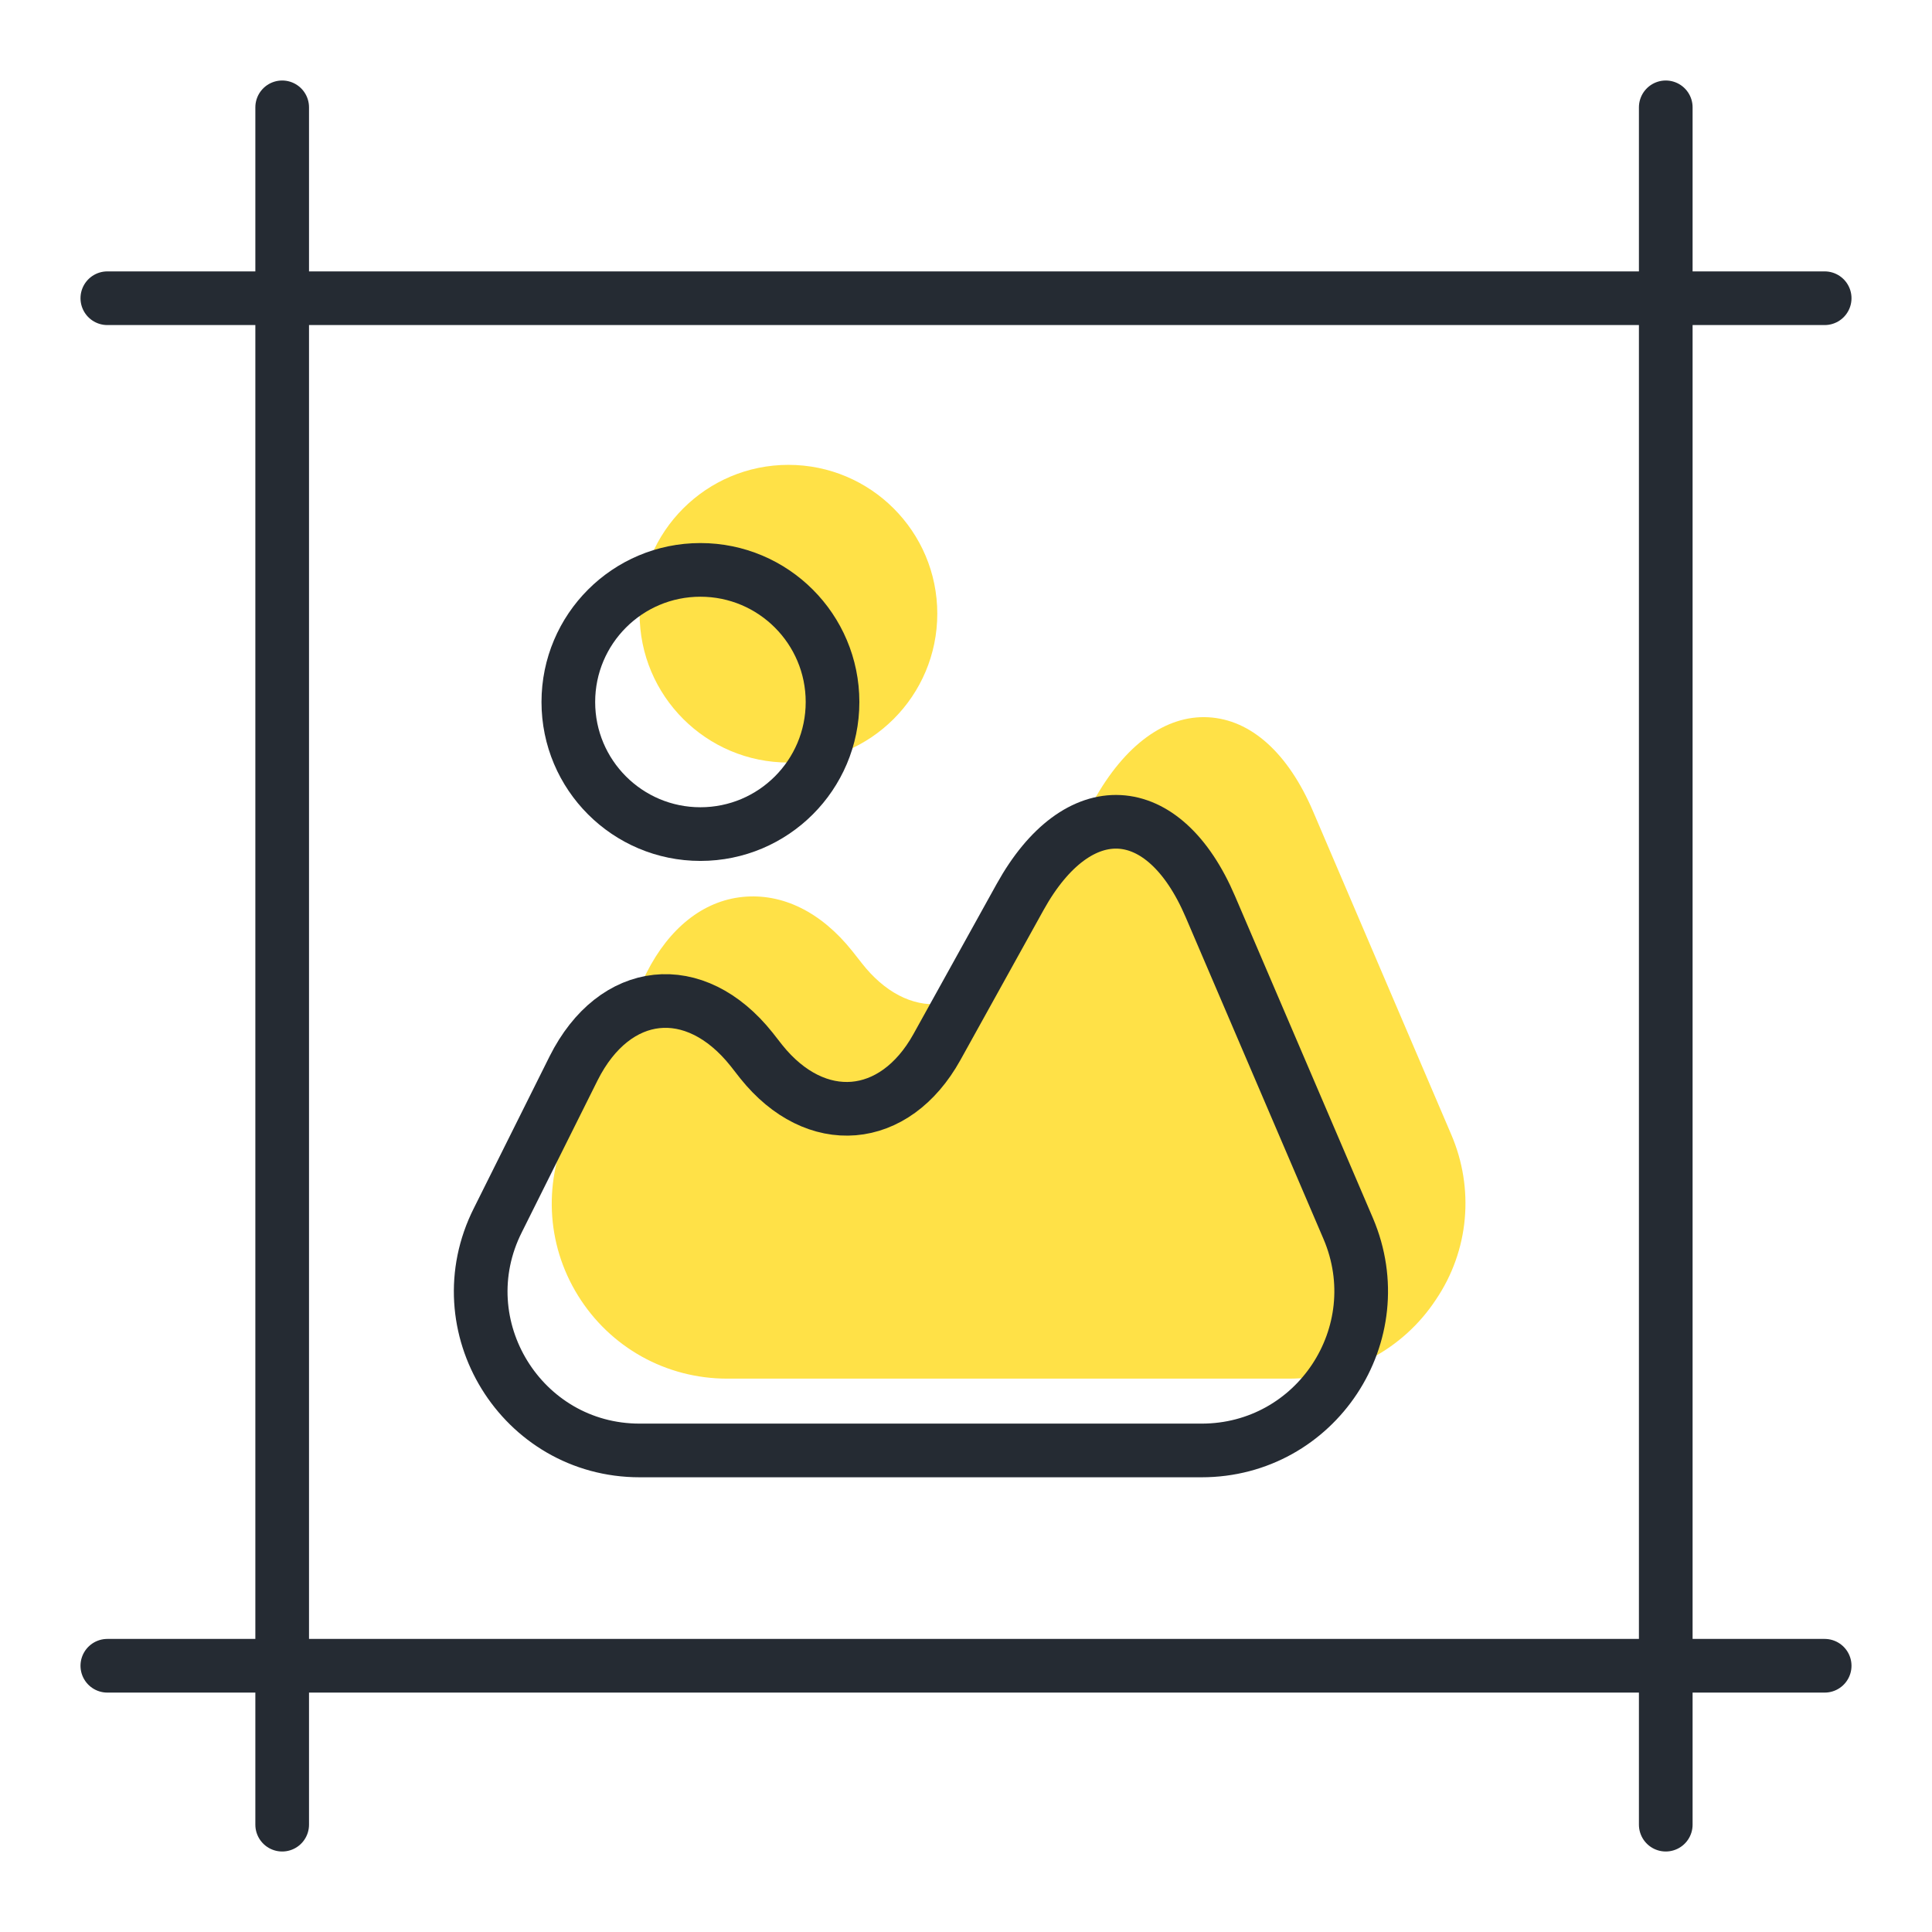
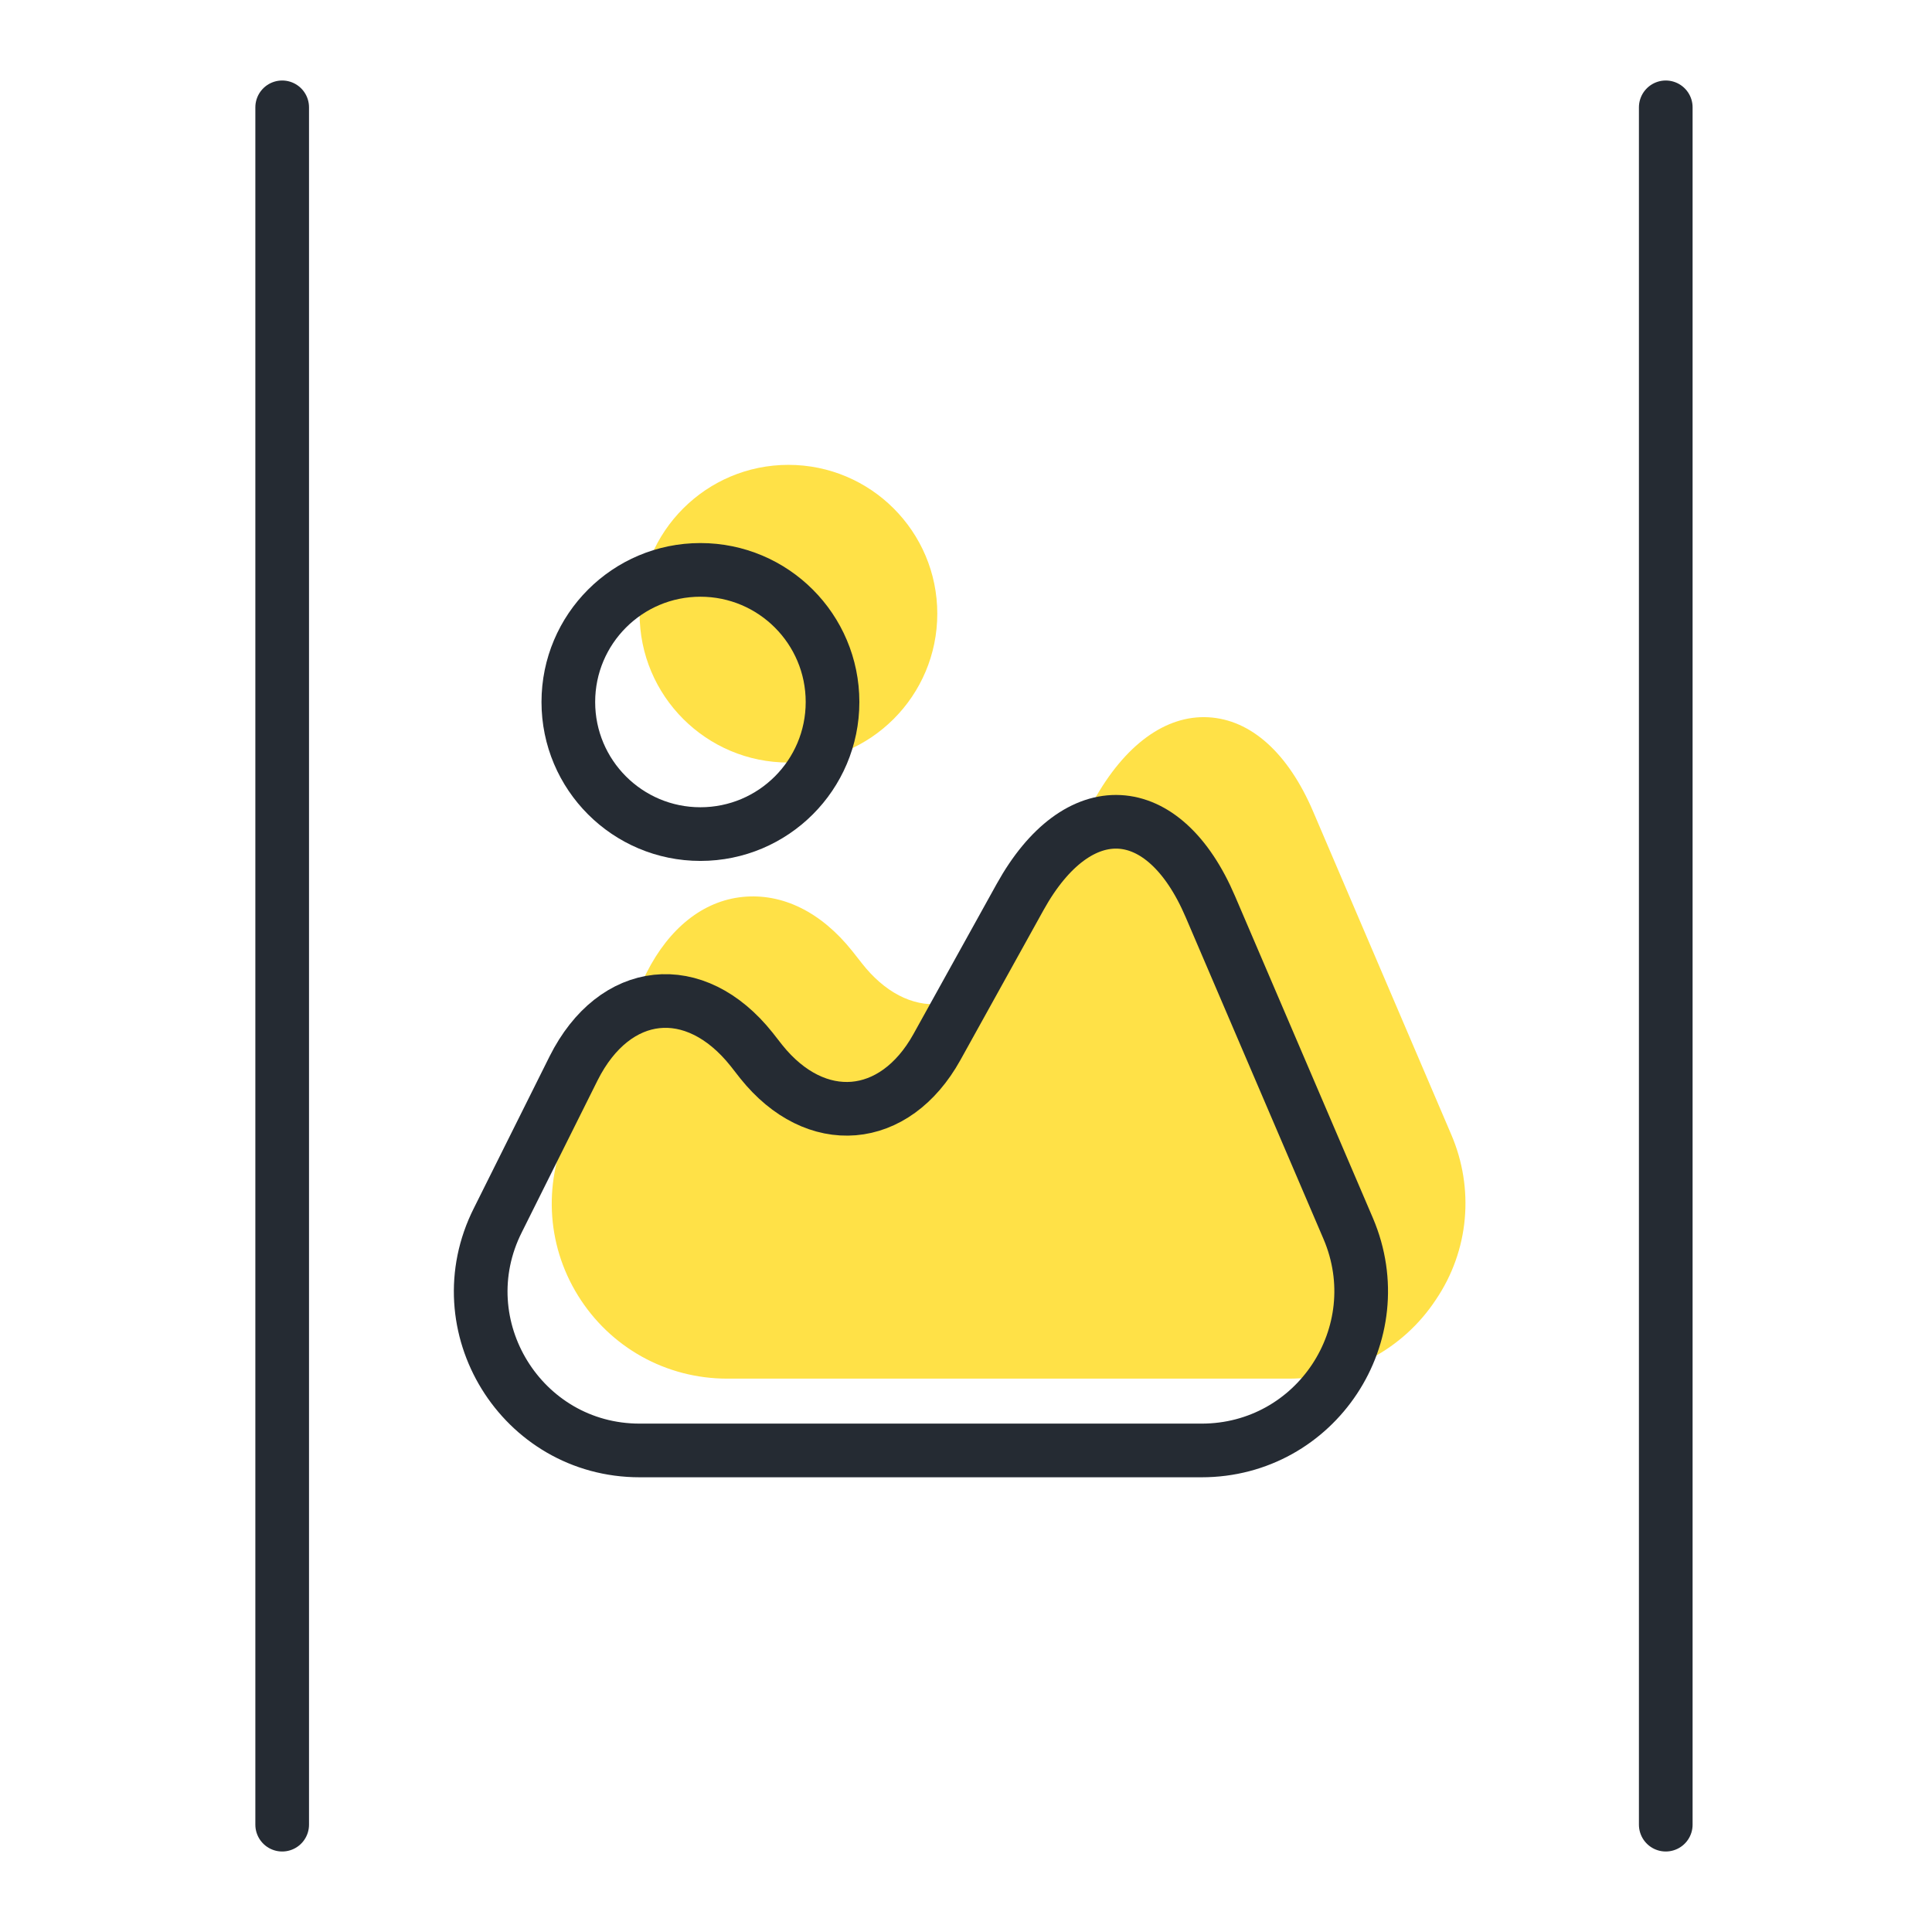
<svg xmlns="http://www.w3.org/2000/svg" width="36" height="36" viewBox="0 0 36 36" fill="none">
  <path d="M27.04 21.136L24.472 15.13C24.004 14.03 23.307 13.406 22.511 13.365C21.723 13.324 20.96 13.874 20.378 14.924L18.819 17.722C18.49 18.313 18.023 18.666 17.514 18.707C16.997 18.756 16.48 18.485 16.062 17.952L15.881 17.722C15.299 16.992 14.577 16.639 13.838 16.713C13.1 16.787 12.468 17.296 12.049 18.124L10.63 20.955C10.121 21.981 10.17 23.171 10.769 24.139C11.368 25.107 12.41 25.689 13.551 25.689H24.021C25.12 25.689 26.146 25.14 26.753 24.221C27.377 23.302 27.475 22.145 27.04 21.136Z" fill="#FFE147" />
  <path d="M14.691 14.209C16.223 14.209 17.465 12.967 17.465 11.435C17.465 9.904 16.223 8.662 14.691 8.662C13.16 8.662 11.918 9.904 11.918 11.435C11.918 12.967 13.16 14.209 14.691 14.209Z" fill="#FFE147" />
  <path d="M25.122 22.892L22.553 16.894C21.683 14.859 20.084 14.777 19.009 16.713L17.458 19.511C16.67 20.93 15.201 21.054 14.184 19.782L14.004 19.552C12.945 18.223 11.452 18.387 10.689 19.905L9.277 22.736C8.285 24.705 9.72 27.027 11.919 27.027H22.389C24.523 27.027 25.958 24.853 25.122 22.892Z" stroke="#252B33" stroke-linecap="round" stroke-linejoin="round" />
  <path d="M13.051 15.542C14.411 15.542 15.513 14.44 15.513 13.081C15.513 11.721 14.411 10.619 13.051 10.619C11.692 10.619 10.59 11.721 10.59 13.081C10.59 14.44 11.692 15.542 13.051 15.542Z" stroke="#252B33" stroke-linecap="round" stroke-linejoin="round" />
  <path d="M5.258 2L5.258 34" stroke="#252B33" stroke-linecap="round" />
  <path d="M31.039 2L31.039 34" stroke="#252B33" stroke-linecap="round" />
-   <path d="M2 5.557H34" stroke="#252B33" stroke-linecap="round" />
-   <path d="M2 31.039H34" stroke="#252B33" stroke-linecap="round" />
</svg>